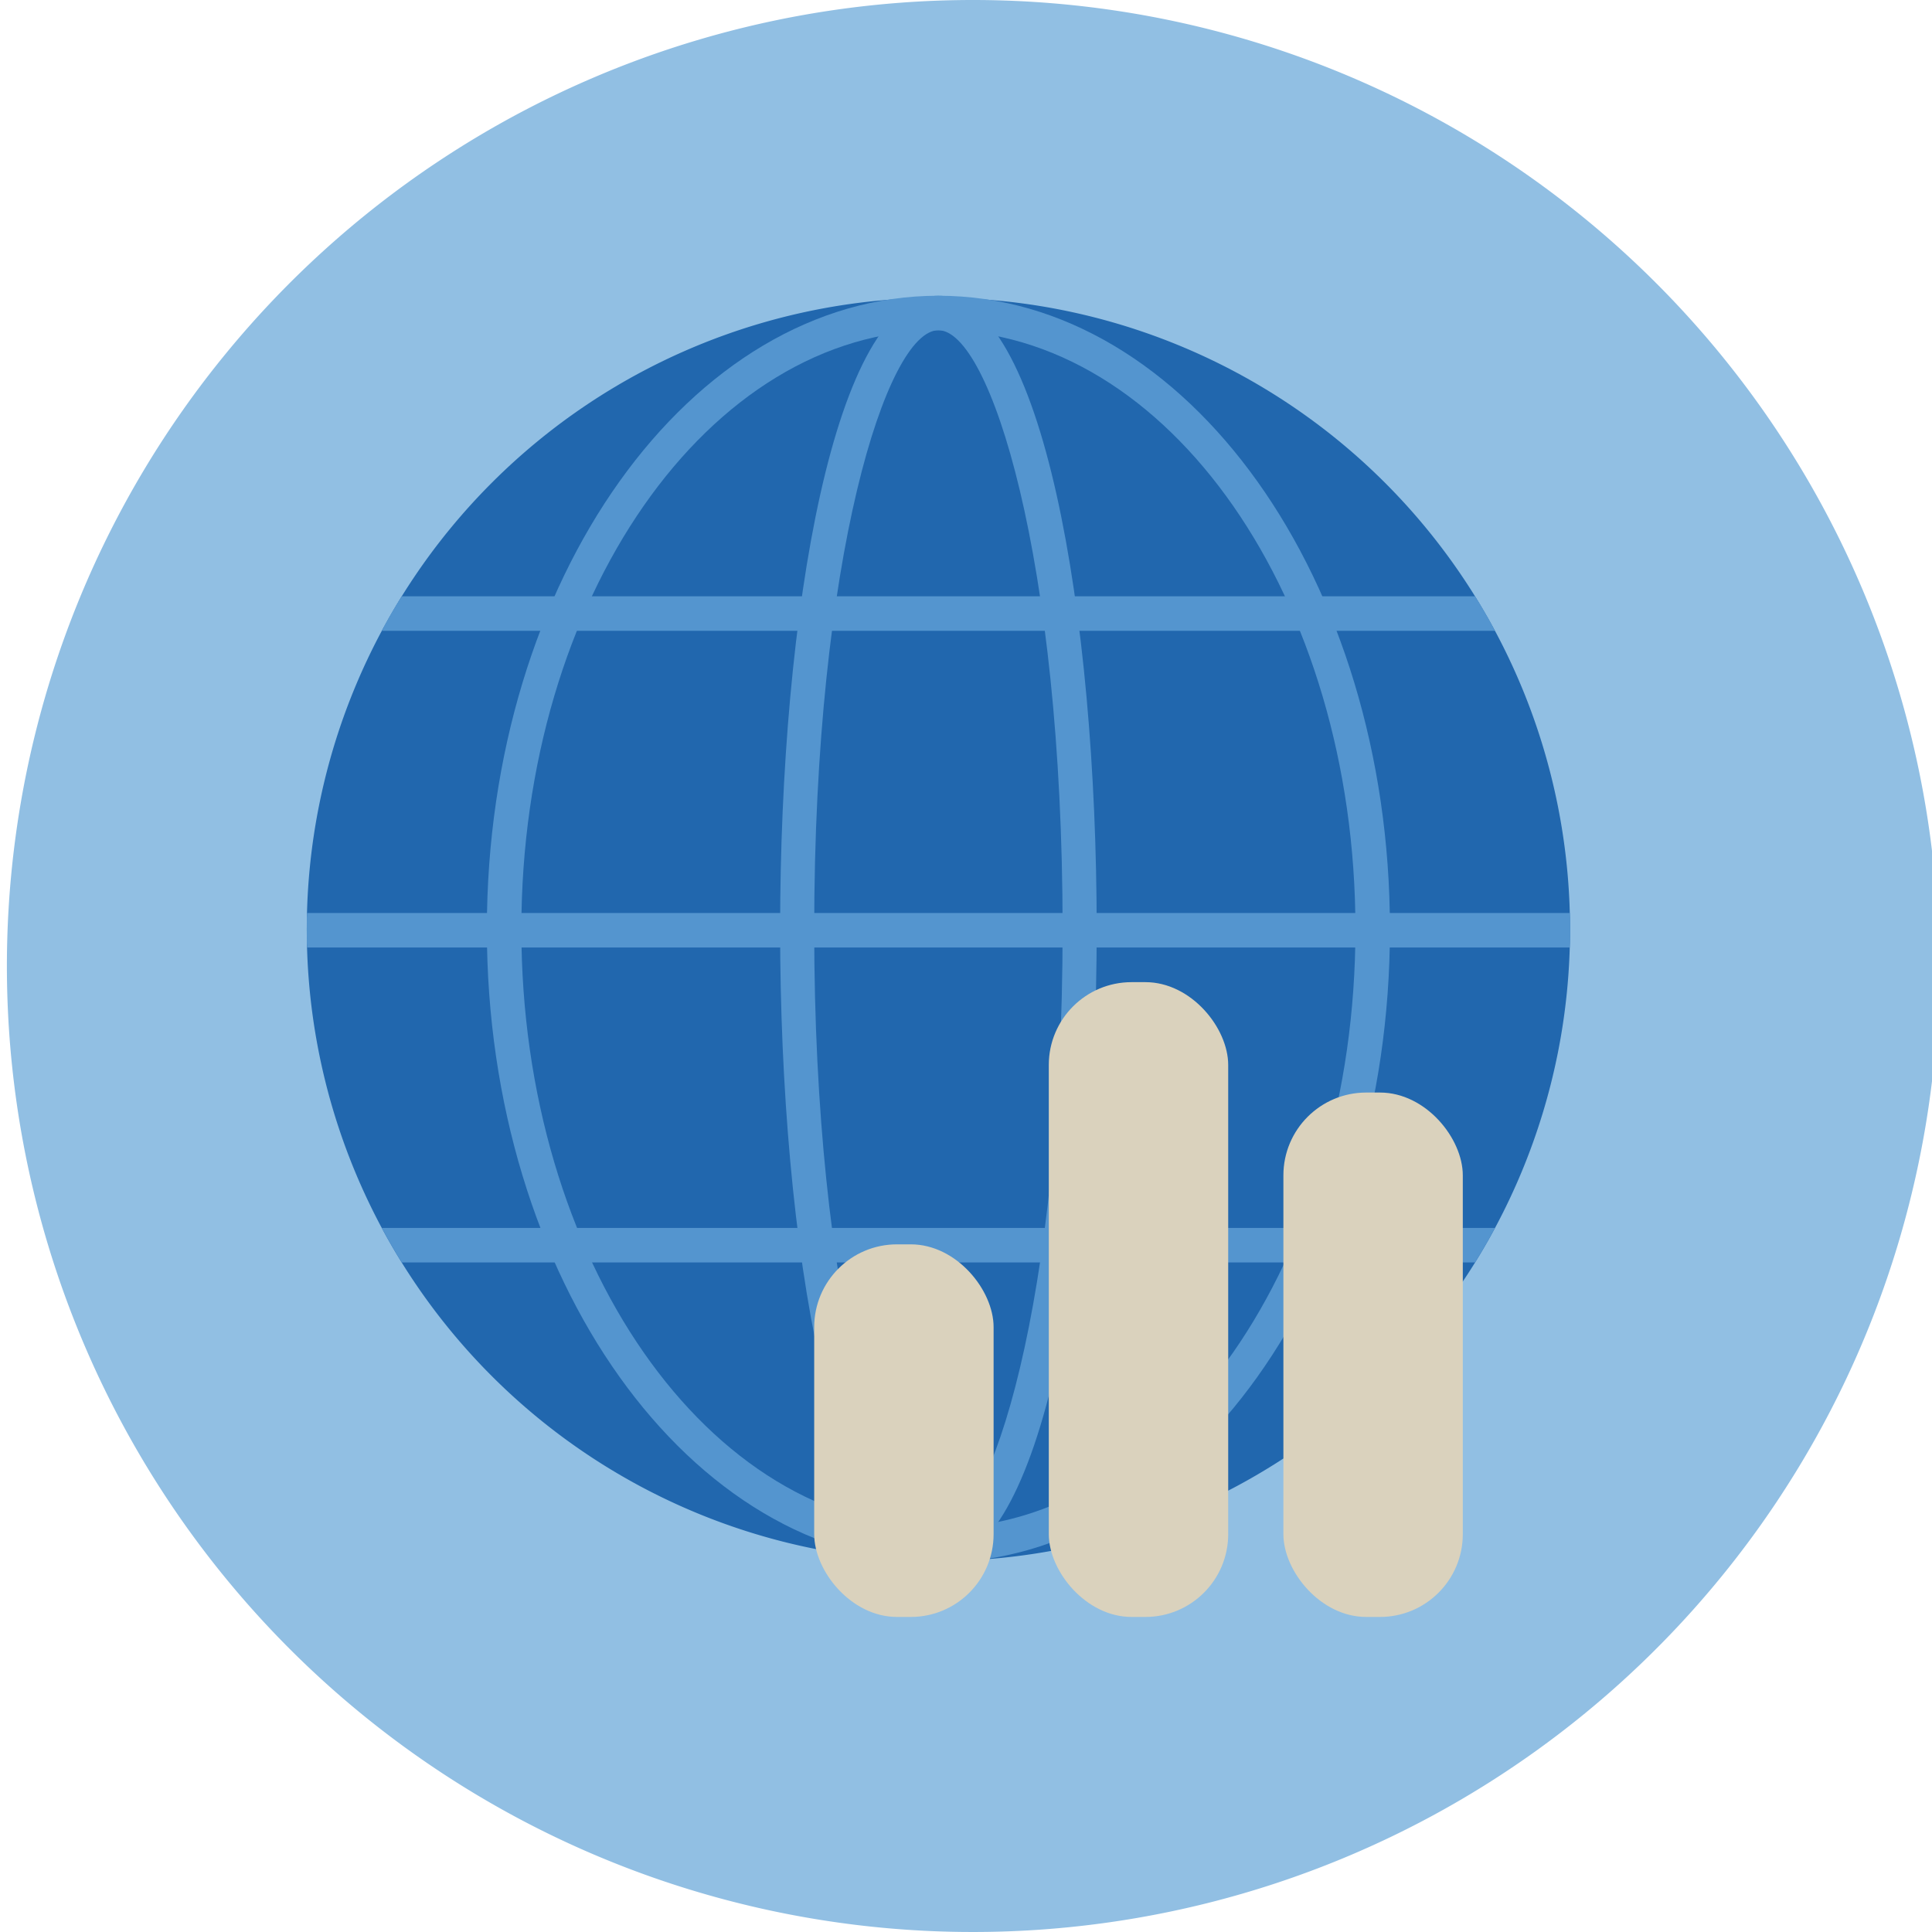
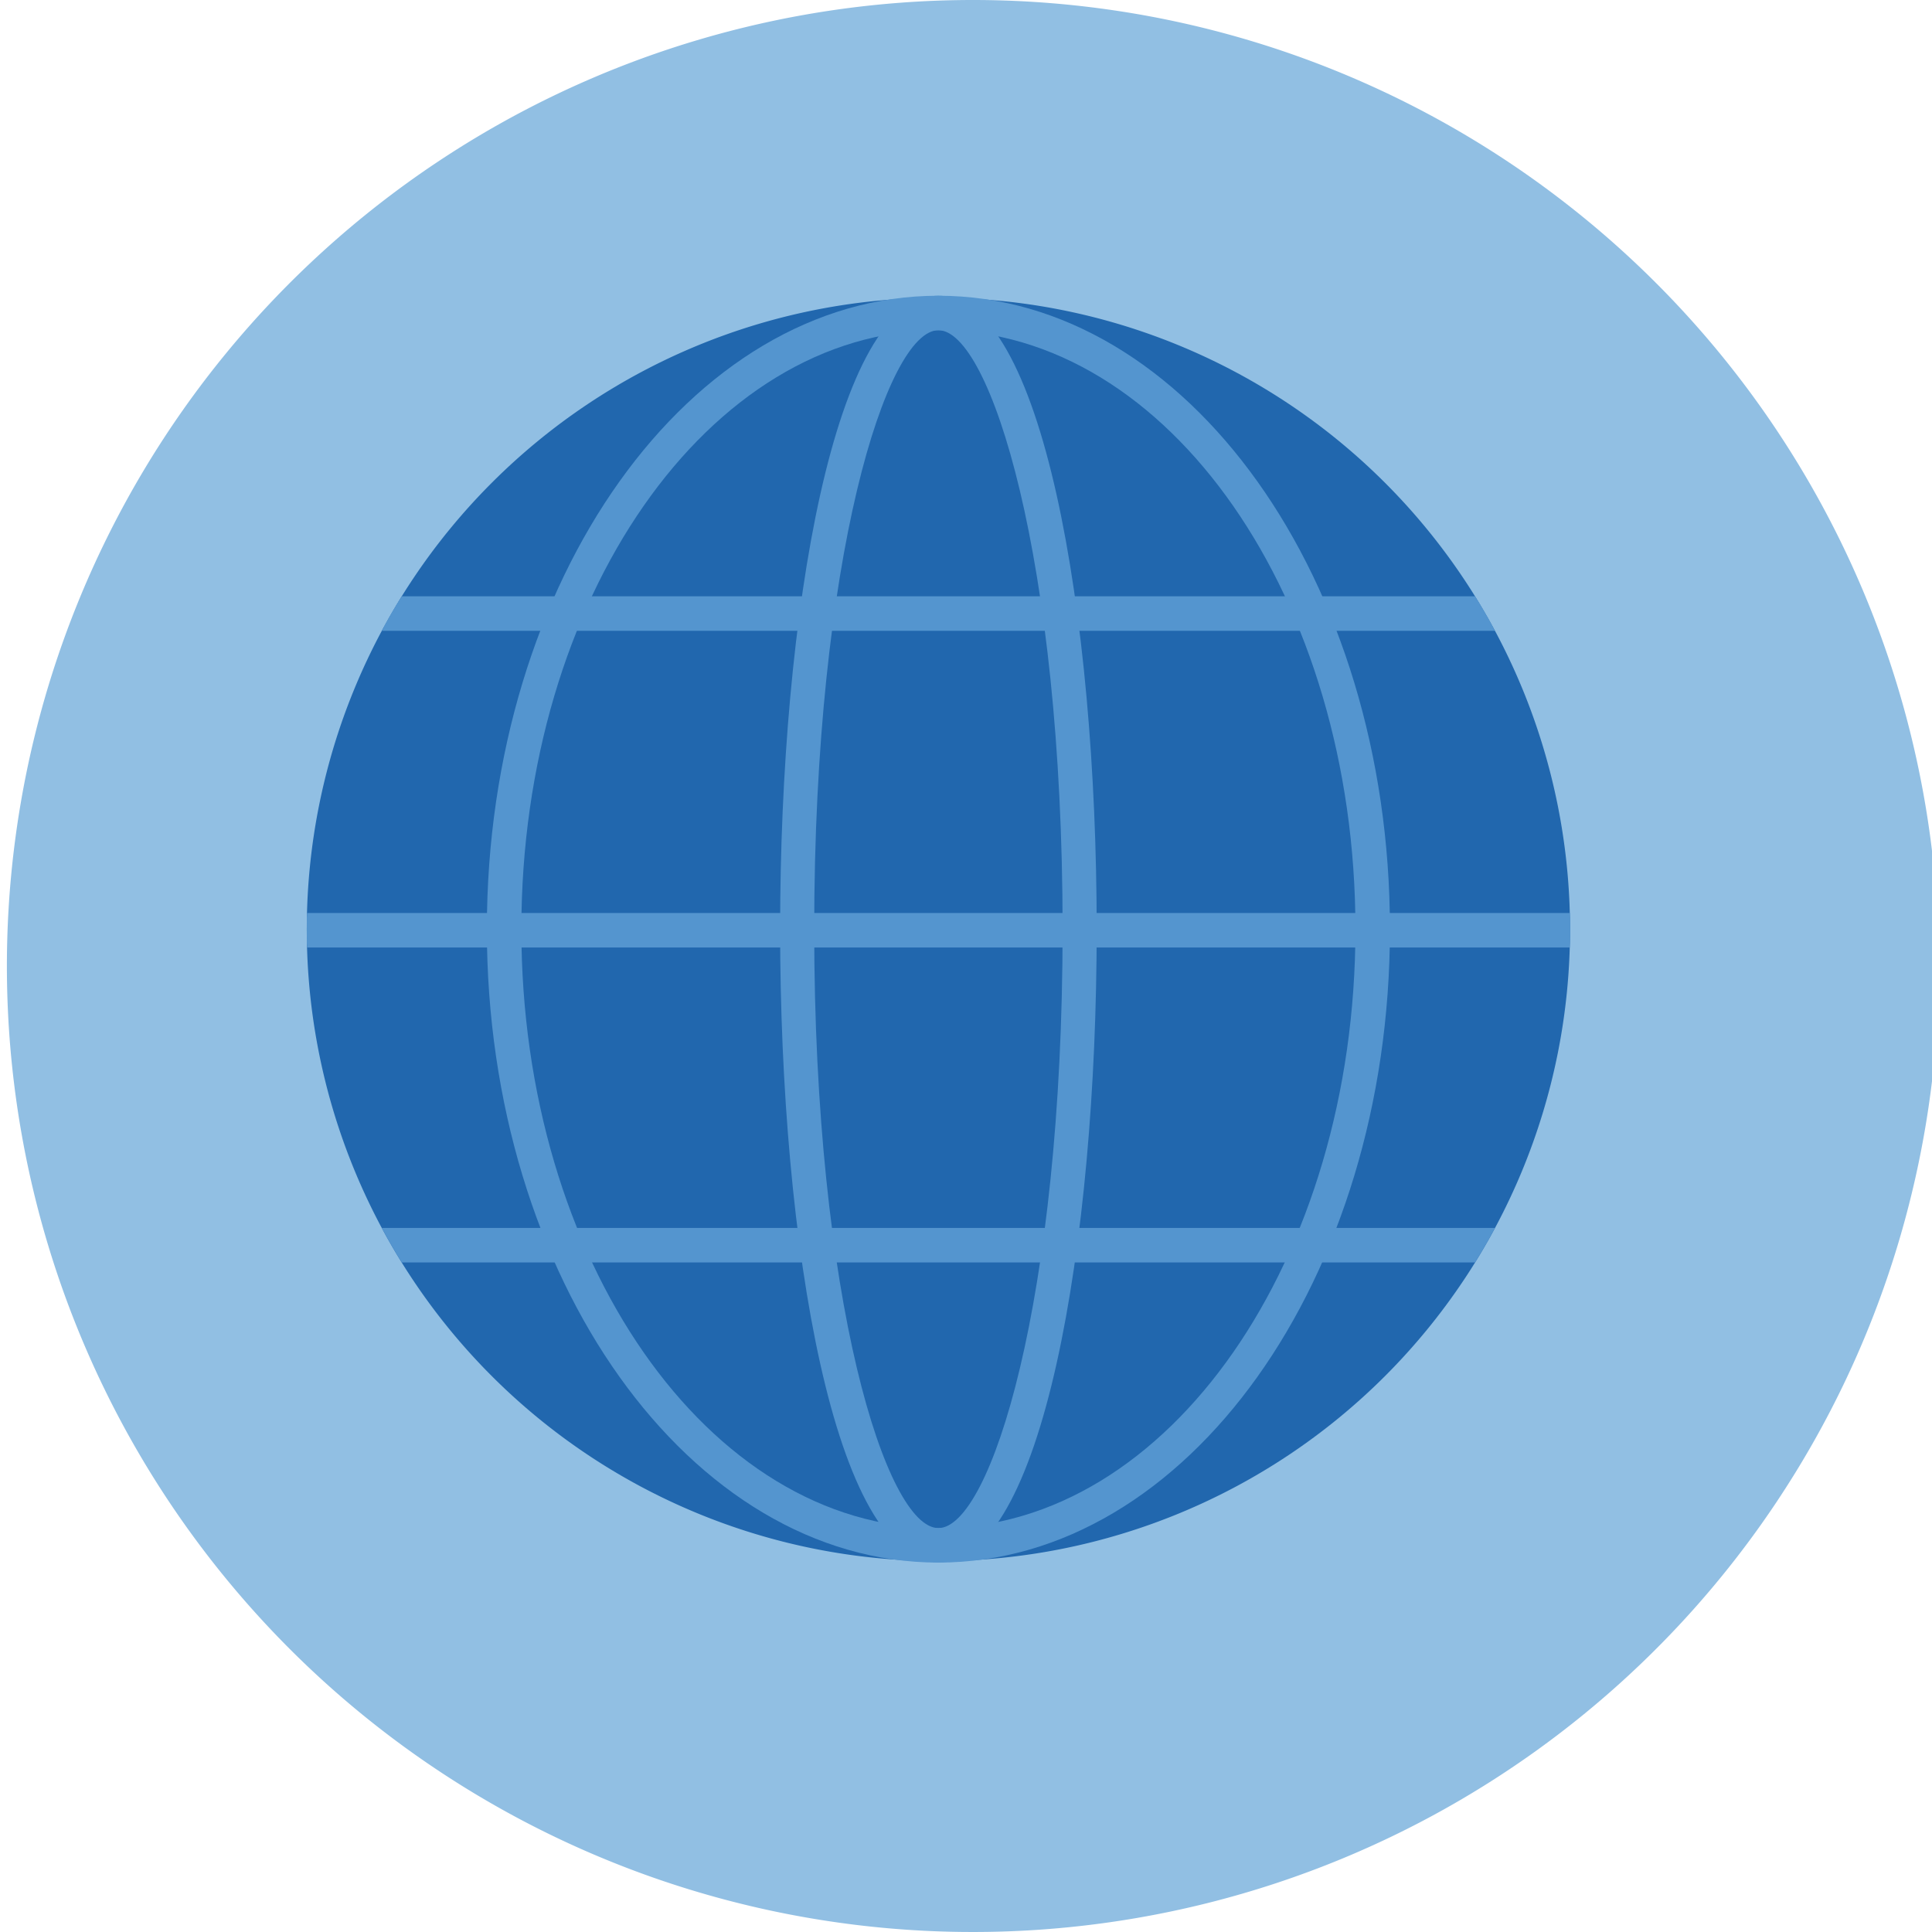
<svg xmlns="http://www.w3.org/2000/svg" viewBox="0 0 140 140">
  <defs>
    <style>.cls-1{fill:#fff;}.cls-1,.cls-3{fill-rule:evenodd;}.cls-2{fill:none;}.cls-3{fill:#91bfe3;}.cls-4{fill:#2167ae;}.cls-5{clip-path:url(#clip-path);}.cls-6{fill:#5495cf;}.cls-7{mask:url(#mask);}.cls-8{fill:#dad2bd;}</style>
    <clipPath id="clip-path">
      <path class="cls-2" d="M22.23,67.35A45.77,45.77,0,1,0,68,21.58,45.77,45.77,0,0,0,22.23,67.35" />
    </clipPath>
    <mask height="140" id="mask" maskUnits="userSpaceOnUse" width="140" x="29" y="28.17">
      <g id="mask-2">
-         <path class="cls-1" d="M169,98.17a70,70,0,1,1-70-70,70,70,0,0,1,70,70" id="path-1" />
-       </g>
+         </g>
    </mask>
  </defs>
  <g id="Circle">
    <g id="Fill-1">
      <path class="cls-3" d="M140.5,70a70,70,0,1,1-70-70,70,70,0,0,1,70,70" />
    </g>
  </g>
  <g id="Design">
    <path class="cls-4" d="M113.77,67.35A45.77,45.77,0,1,0,68,113.12a45.77,45.77,0,0,0,45.77-45.77" />
    <g class="cls-5">
      <rect class="cls-6" height="2" width="81.19" x="27.04" y="43.46" />
      <rect class="cls-6" height="2" width="15.05" x="21.5" y="66.41" />
      <rect class="cls-6" height="2" width="77.97" x="36.55" y="66.41" />
    </g>
    <path class="cls-6" d="M68,113.23c-7.53,0-11.47-23.09-11.47-45.9S60.47,21.43,68,21.43s11.47,23.09,11.47,45.9S75.53,113.23,68,113.23Zm0-89.3c-3.74,0-9,16.51-9,43.4s5.23,43.4,9,43.4,9-16.51,9-43.4S71.74,23.93,68,23.93Z" />
    <path class="cls-6" d="M68,113.23c-18,0-32.72-20.59-32.72-45.9S50,21.43,68,21.43,100.72,42,100.72,67.33,86,113.23,68,113.23Zm0-89.3c-16.66,0-30.22,19.47-30.22,43.4s13.56,43.4,30.22,43.4,30.22-19.47,30.22-43.4S84.66,23.93,68,23.93Z" />
    <g class="cls-5">
      <rect class="cls-6" height="2.5" width="81.88" x="27.09" y="43.21" />
      <rect class="cls-6" height="2.5" width="81.53" x="27.17" y="88.98" />
      <rect class="cls-6" height="2.5" width="15.17" x="21.5" y="66.16" />
      <rect class="cls-6" height="2.5" width="78.63" x="36.68" y="66.16" />
    </g>
    <g class="cls-7">
      <g id="Balken">
        <g id="Rectangle">
          <rect class="cls-8" height="27" rx="6" width="13" x="59" y="90.17" />
          <rect class="cls-8" height="38" rx="6" width="13" x="93" y="79.17" />
          <rect class="cls-8" height="46" rx="6" width="13" x="76" y="71.17" />
        </g>
      </g>
    </g>
  </g>
</svg>